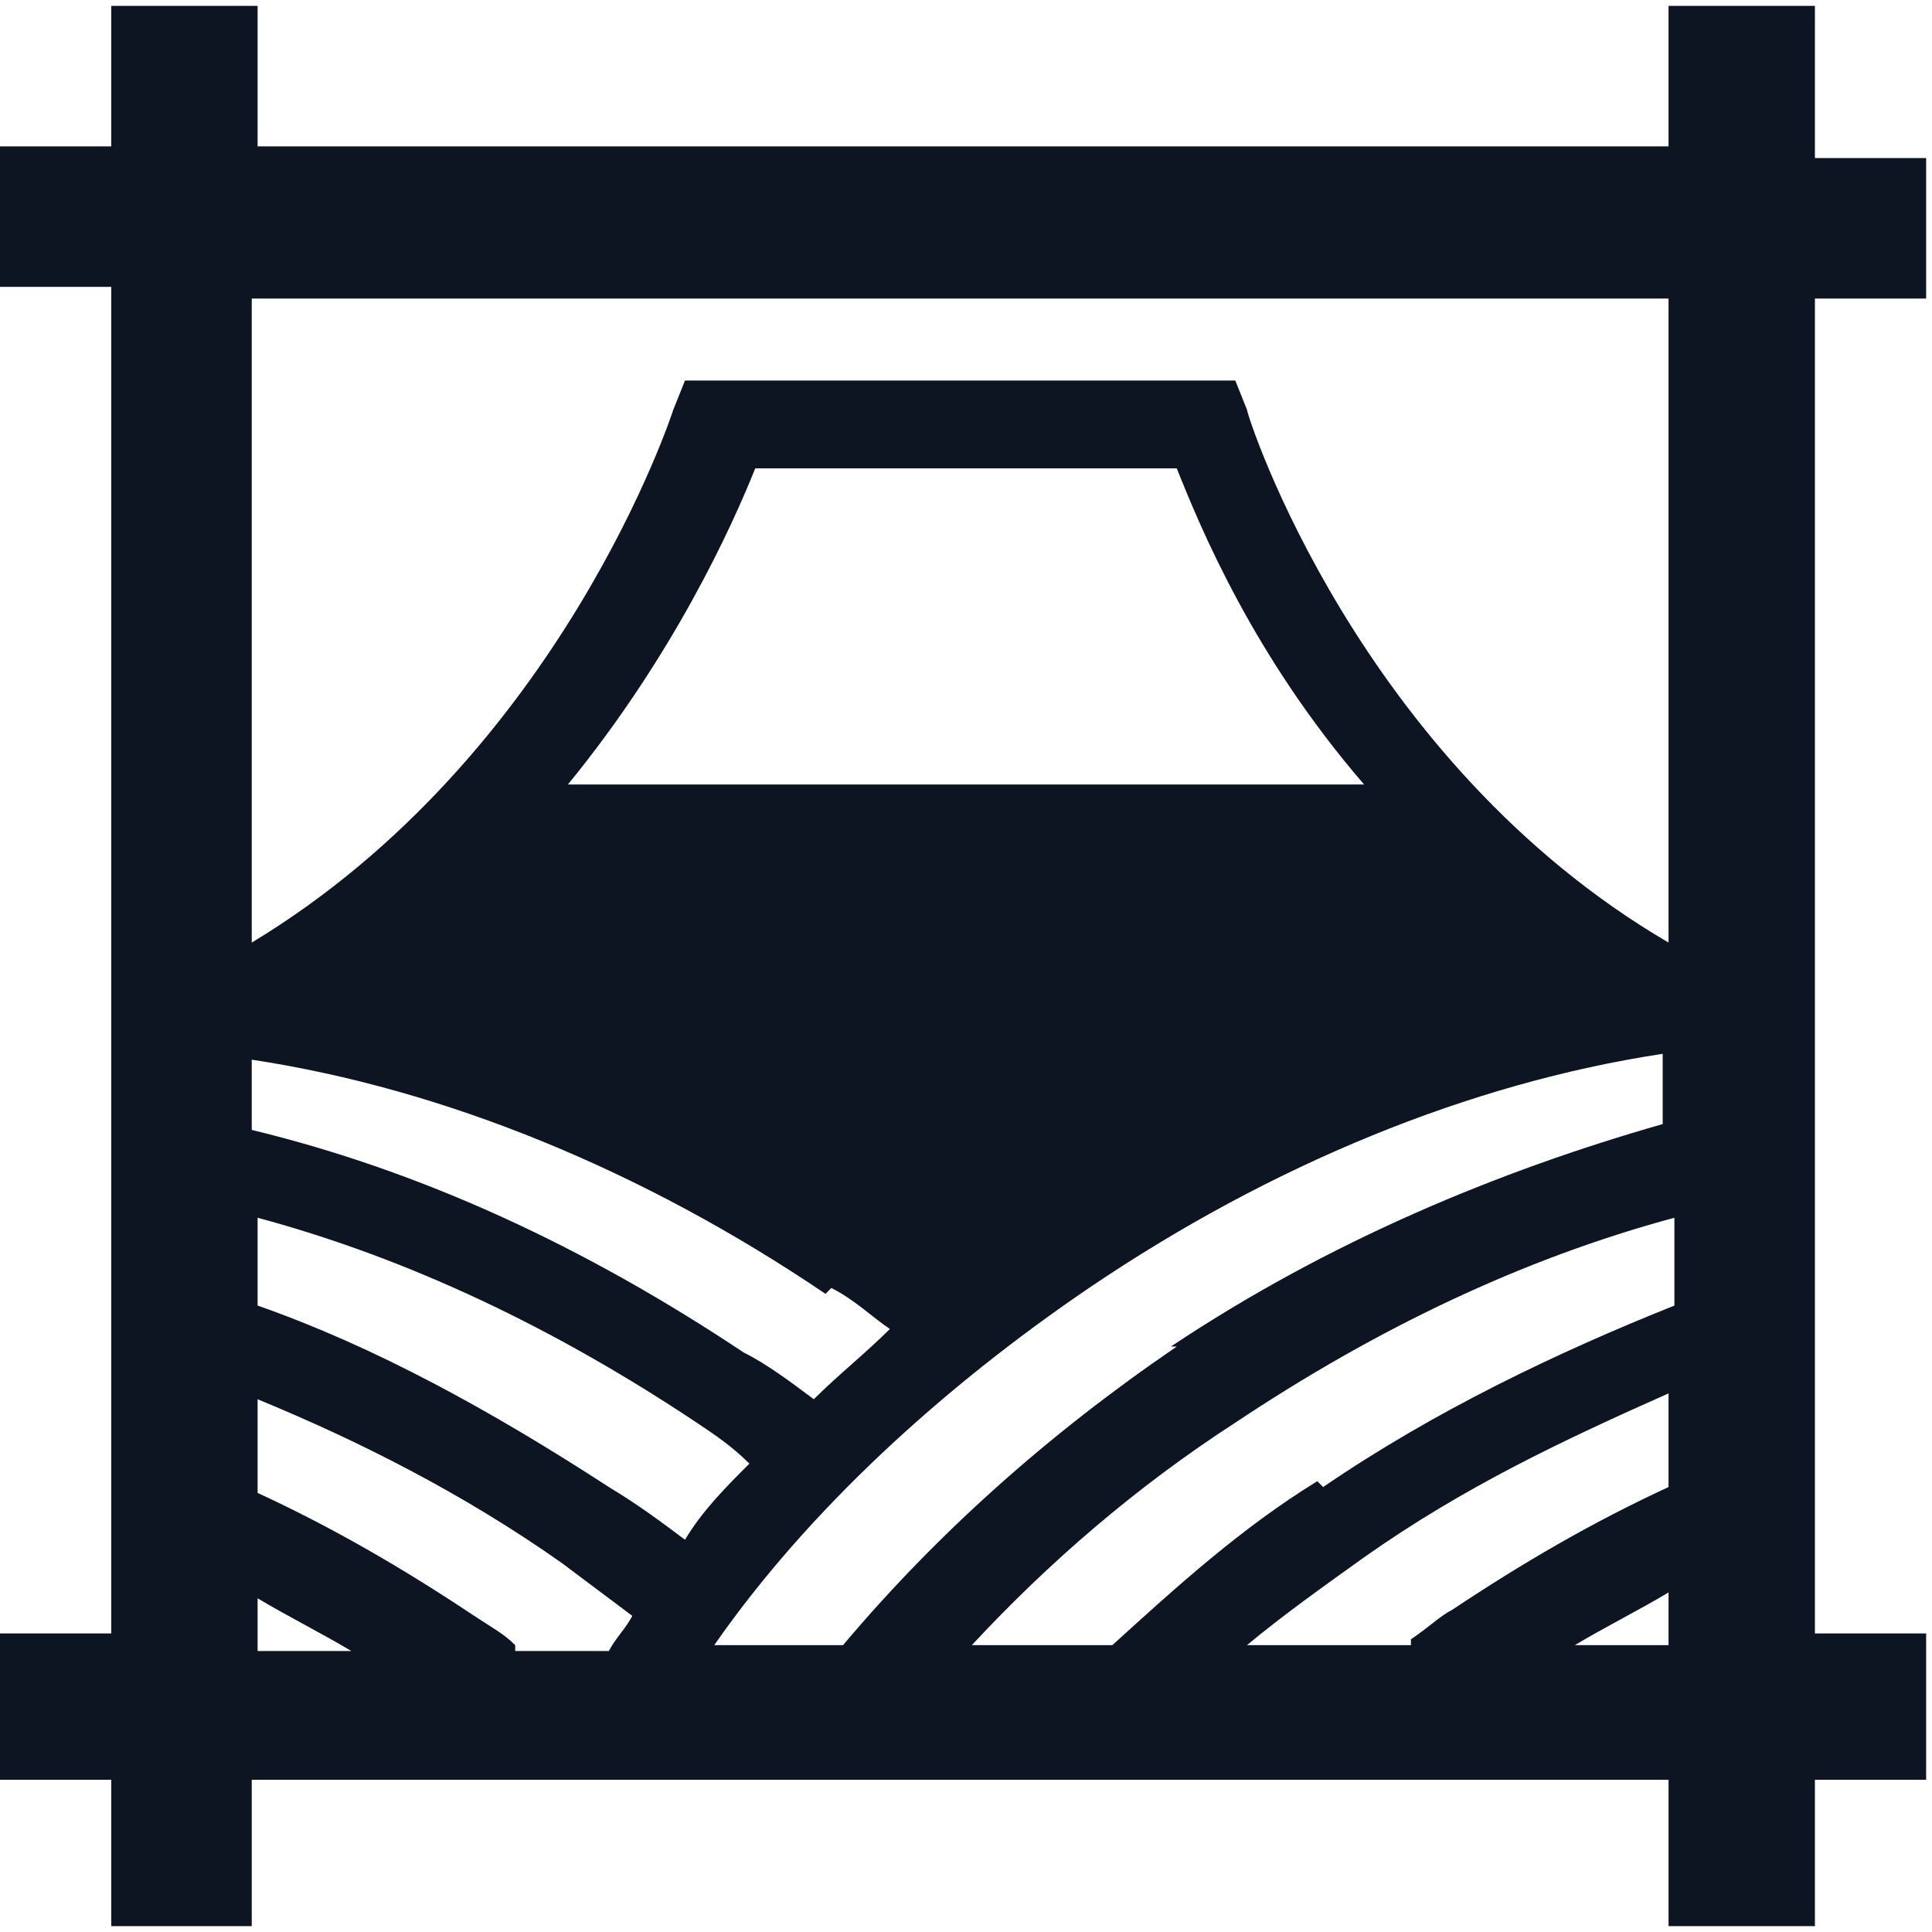
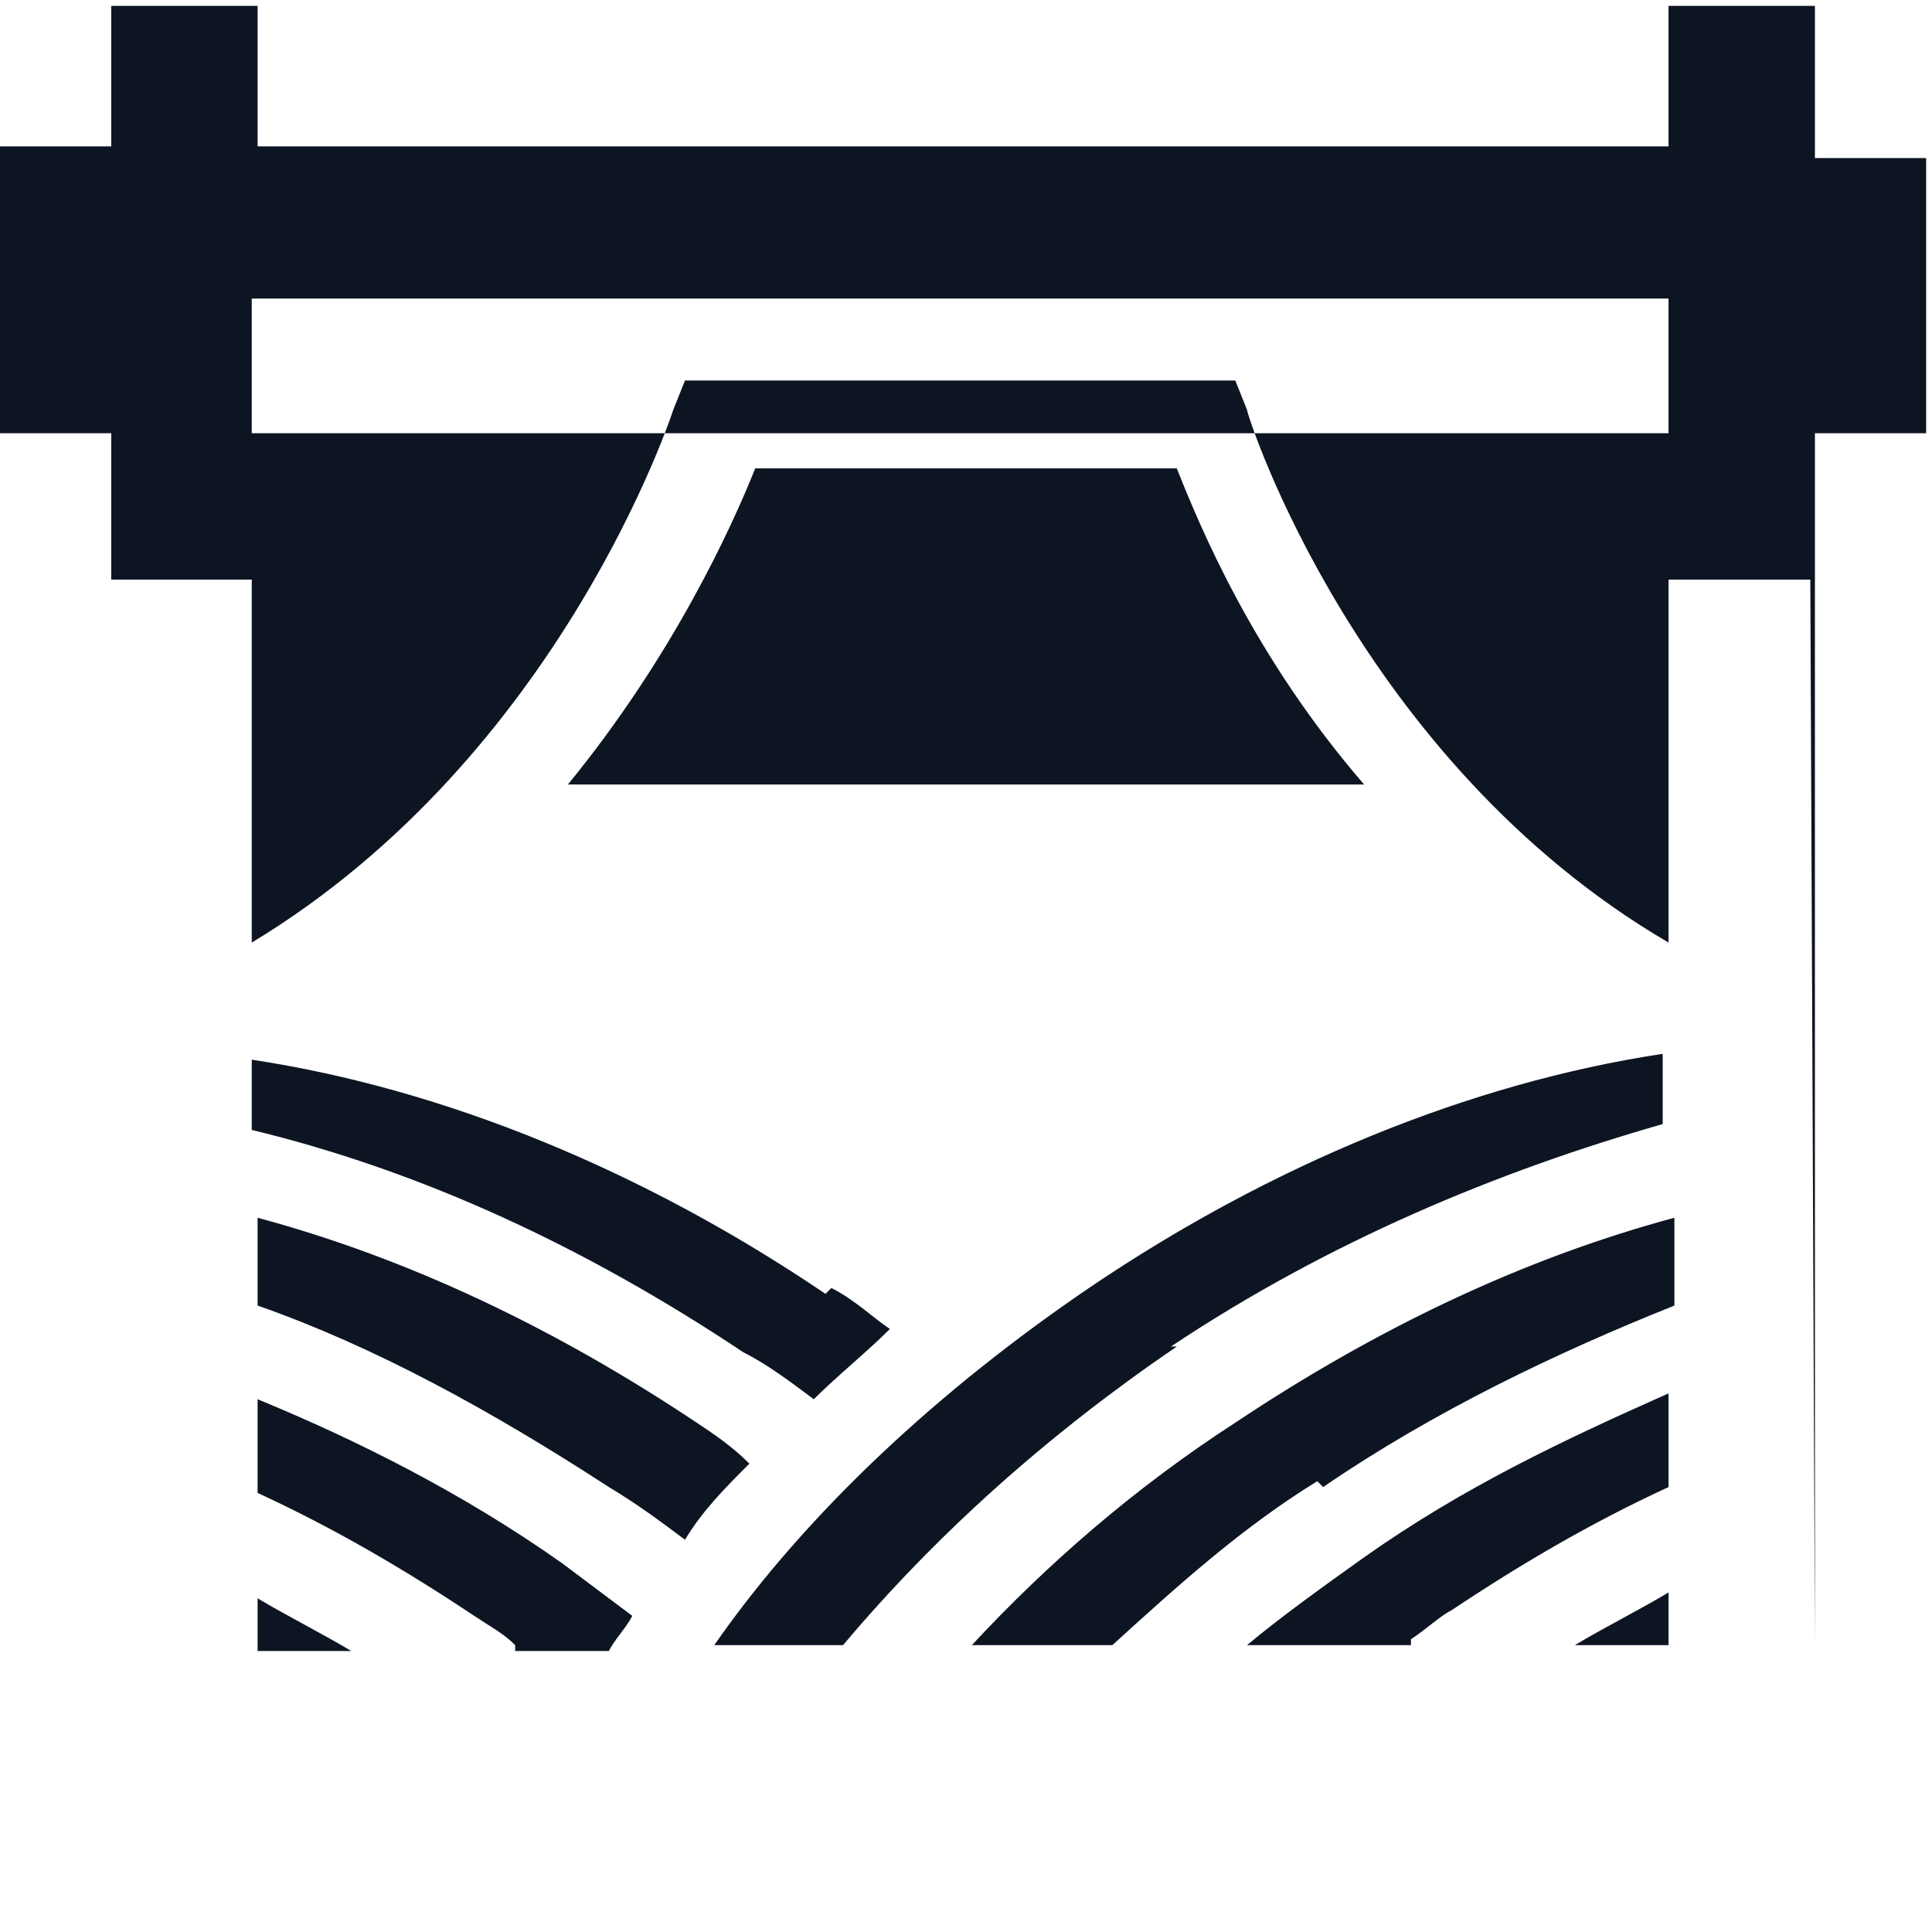
<svg xmlns="http://www.w3.org/2000/svg" id="_2" data-name="2" version="1.1" viewBox="0 0 33 33">
  <defs>
    <style>
      .cls-1 {
        fill: #0d1523;
        stroke-width: 0px;
      }
      @media (prefers-color-scheme: dark) {
        .cls-1 {
          fill: #fff;
        }
      }
    </style>
  </defs>
-   <path class="cls-1" d="M31,28.1V5.1h1.9v-2.4h-1.9V.1h-2.5v2.4H4.4V.1H1.9v2.4H0v2.4h1.9v23H0v2.5h1.9v2.5h2.4v-2.5h24.2v2.5h2.5v-2.5h1.9v-2.5h-2ZM24.1,28.1h-2.8c.6-.5,1.3-1,2-1.5,1.7-1.2,3.4-2,5.2-2.8v1.6c-1.3.6-2.5,1.3-3.7,2.1-.2.1-.4.3-.7.5ZM22.5,25.3c-1.3.8-2.4,1.8-3.5,2.8h-2.4c1.3-1.4,2.8-2.7,4.5-3.8,2.4-1.6,4.9-2.8,7.5-3.5v1.5c-2,.8-4.1,1.8-6,3.1h0ZM20.1,23c-2.2,1.5-4.1,3.2-5.7,5.1h-2.2c1.6-2.3,3.9-4.4,6.4-6.1,3.1-2.1,6.5-3.5,9.8-4v1.2c-2.8.8-5.7,2-8.4,3.8h0ZM8.8,28.1c-.2-.2-.4-.3-.7-.5-1.2-.8-2.4-1.5-3.7-2.1v-1.6c1.7.7,3.5,1.6,5.2,2.8.4.3.8.6,1.2.9-.1.2-.3.4-.4.6h-1.6ZM9.7,13.4c1.8-2.2,2.8-4.4,3.2-5.4h7.2c.4,1,1.3,3.2,3.2,5.4h-13.5ZM14.2,22c.4.2.7.5,1,.7-.4.4-.9.8-1.3,1.2-.4-.3-.8-.6-1.2-.8-2.7-1.8-5.5-3.1-8.4-3.8v-1.2c3.3.5,6.7,1.9,9.8,4h0ZM11.9,24.3c.3.2.6.4.9.7-.4.4-.8.8-1.1,1.3-.4-.3-.8-.6-1.3-.9-2-1.3-4-2.4-6-3.1v-1.5c2.6.7,5.1,1.9,7.5,3.5h0ZM28.5,5.1v11c-5.3-3.1-7.2-9-7.2-9.1l-.2-.5h-9.4l-.2.5s-1.9,5.9-7.2,9.1V5.1h24.2ZM4.4,27.3c.5.3,1.1.6,1.6.9h-1.6s0-.9,0-.9ZM26.9,28.1c.5-.3,1.1-.6,1.6-.9v.9h-1.6Z" />
+   <path class="cls-1" d="M31,28.1V5.1h1.9v-2.4h-1.9V.1h-2.5v2.4H4.4V.1H1.9v2.4H0v2.4h1.9H0v2.5h1.9v2.5h2.4v-2.5h24.2v2.5h2.5v-2.5h1.9v-2.5h-2ZM24.1,28.1h-2.8c.6-.5,1.3-1,2-1.5,1.7-1.2,3.4-2,5.2-2.8v1.6c-1.3.6-2.5,1.3-3.7,2.1-.2.1-.4.3-.7.5ZM22.5,25.3c-1.3.8-2.4,1.8-3.5,2.8h-2.4c1.3-1.4,2.8-2.7,4.5-3.8,2.4-1.6,4.9-2.8,7.5-3.5v1.5c-2,.8-4.1,1.8-6,3.1h0ZM20.1,23c-2.2,1.5-4.1,3.2-5.7,5.1h-2.2c1.6-2.3,3.9-4.4,6.4-6.1,3.1-2.1,6.5-3.5,9.8-4v1.2c-2.8.8-5.7,2-8.4,3.8h0ZM8.8,28.1c-.2-.2-.4-.3-.7-.5-1.2-.8-2.4-1.5-3.7-2.1v-1.6c1.7.7,3.5,1.6,5.2,2.8.4.3.8.6,1.2.9-.1.2-.3.4-.4.6h-1.6ZM9.7,13.4c1.8-2.2,2.8-4.4,3.2-5.4h7.2c.4,1,1.3,3.2,3.2,5.4h-13.5ZM14.2,22c.4.2.7.5,1,.7-.4.4-.9.8-1.3,1.2-.4-.3-.8-.6-1.2-.8-2.7-1.8-5.5-3.1-8.4-3.8v-1.2c3.3.5,6.7,1.9,9.8,4h0ZM11.9,24.3c.3.2.6.4.9.7-.4.4-.8.8-1.1,1.3-.4-.3-.8-.6-1.3-.9-2-1.3-4-2.4-6-3.1v-1.5c2.6.7,5.1,1.9,7.5,3.5h0ZM28.5,5.1v11c-5.3-3.1-7.2-9-7.2-9.1l-.2-.5h-9.4l-.2.5s-1.9,5.9-7.2,9.1V5.1h24.2ZM4.4,27.3c.5.3,1.1.6,1.6.9h-1.6s0-.9,0-.9ZM26.9,28.1c.5-.3,1.1-.6,1.6-.9v.9h-1.6Z" />
</svg>